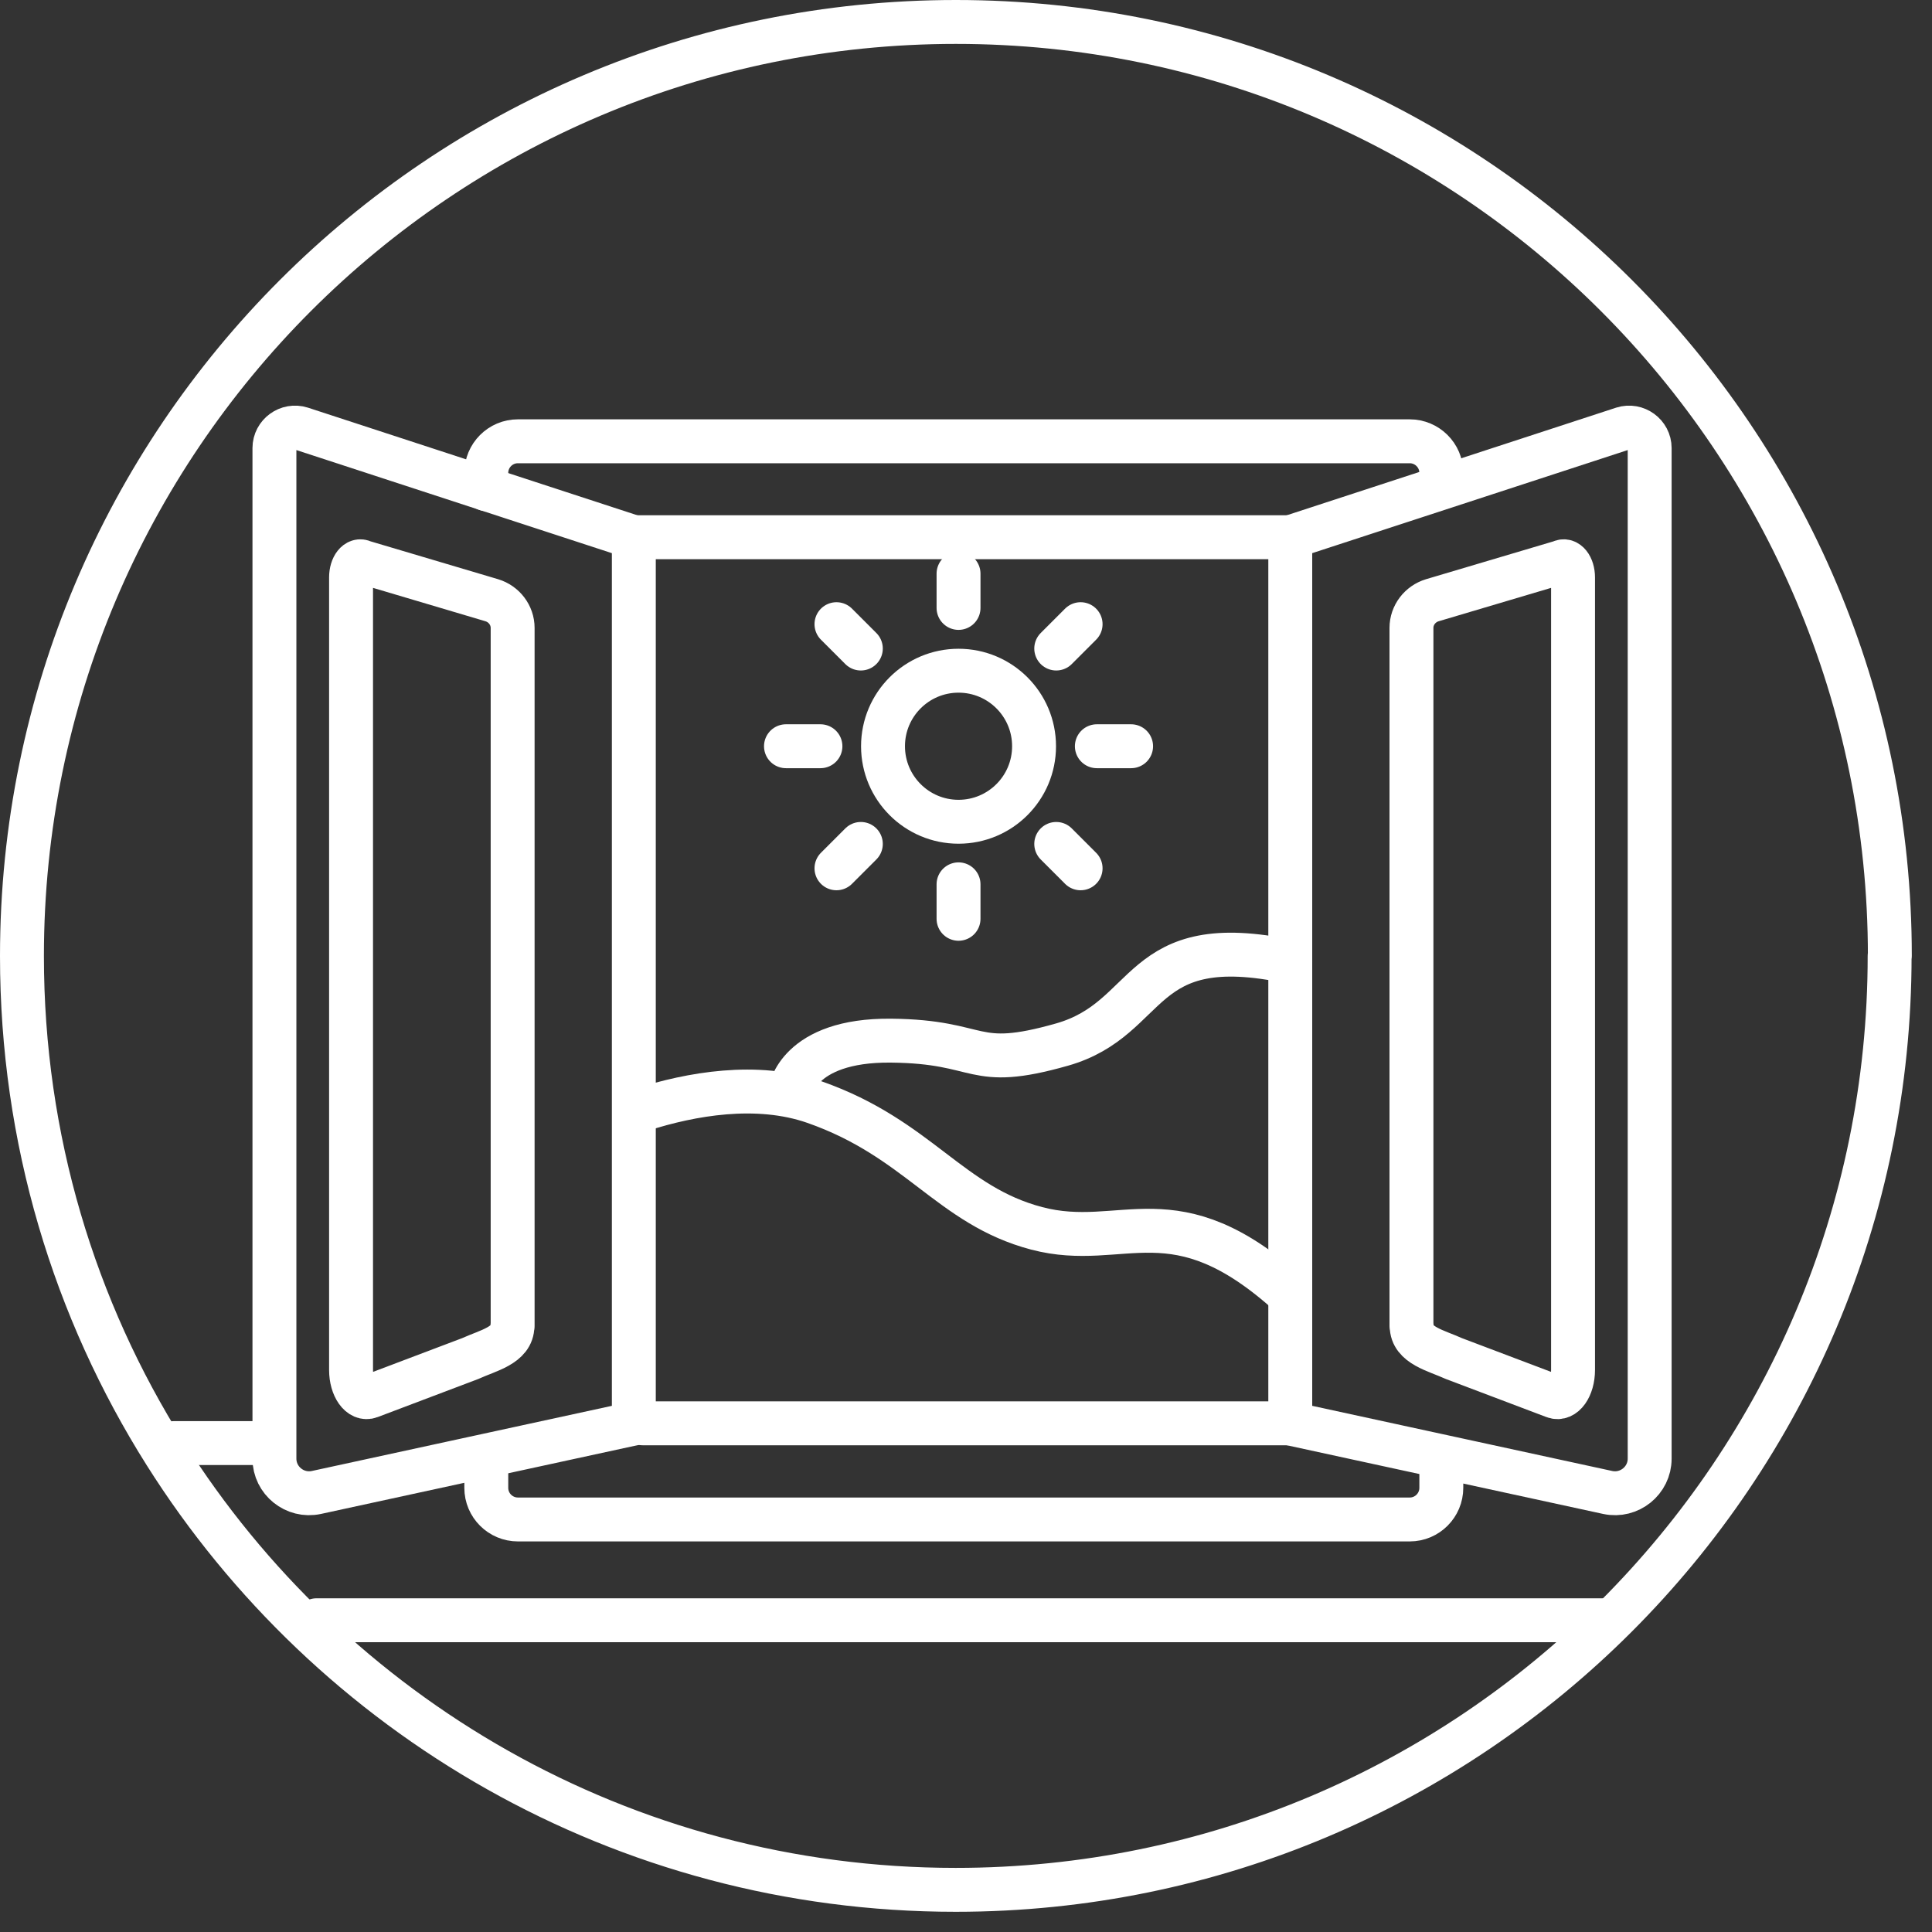
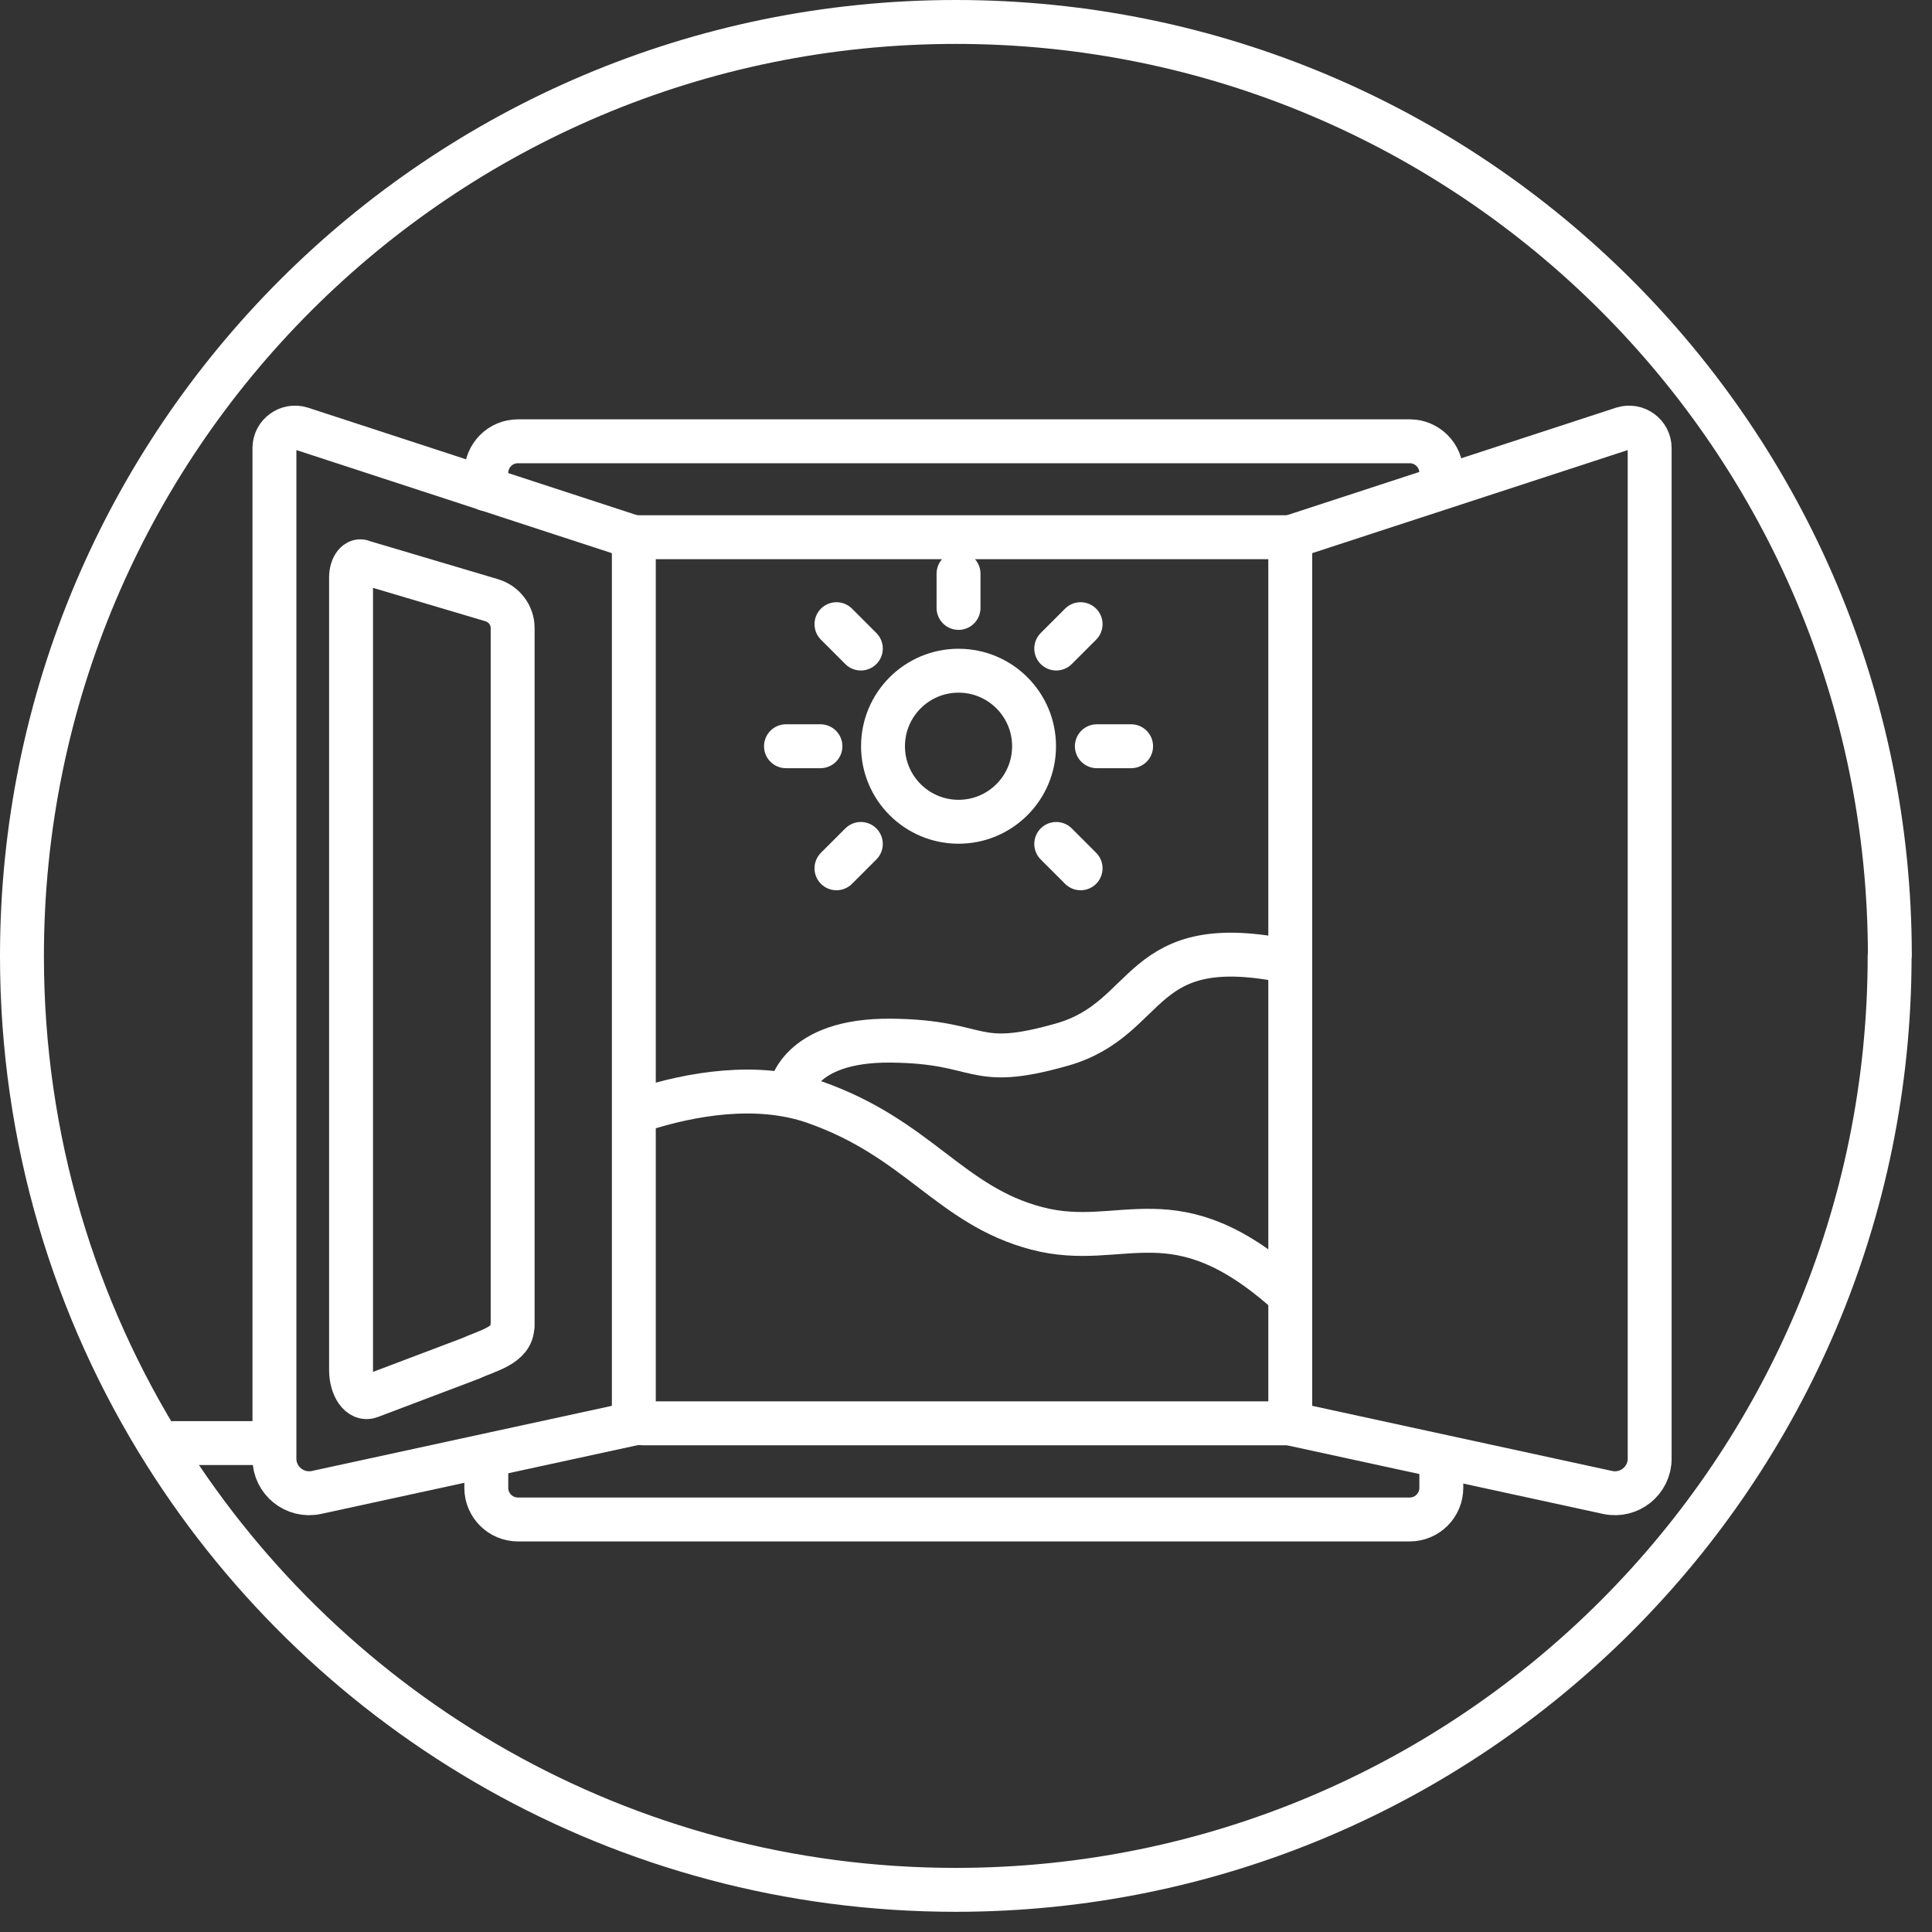
<svg xmlns="http://www.w3.org/2000/svg" width="88" height="88" viewBox="0 0 88 88" fill="none">
  <rect x="0" y="0" width="88" height="88" fill="#333333" stroke="none" />
  <g id="svg" clip-path="url(#clip0_1774_602)">
    <g id="Group">
      <path id="Vector" d="M86.07 43.54C86.07 67.03 67.03 86.08 43.53 86.08C28.37 86.08 15.06 78.15 7.53 66.21C3.39 59.65 1 51.88 1 43.55C1 20.04 20.04 1 43.54 1C67.04 1 86.08 20.04 86.08 43.54H86.07Z" stroke="white" stroke-width="2" stroke-linecap="round" stroke-linejoin="round" />
      <path id="Vector_2" d="M29.27 50.53C31.44 49.84 34.46 49.28 37.1 50.2C41.84 51.86 43.27 54.91 47.22 55.95C51.17 56.99 53.47 54.19 58.77 59" stroke="white" stroke-width="2" stroke-linecap="round" stroke-linejoin="round" />
      <path id="Vector_3" d="M35.99 49.72C35.99 49.72 36.31 47.36 40.58 47.4C44.85 47.44 44.18 48.77 48.37 47.58C52.56 46.39 51.73 42.31 58.77 43.81" stroke="white" stroke-width="2" stroke-linecap="round" stroke-linejoin="round" />
      <path id="Vector_4" d="M43.66 37.43C45.56 37.43 47.1 35.89 47.1 33.99C47.1 32.09 45.56 30.55 43.66 30.55C41.76 30.55 40.22 32.09 40.22 33.99C40.22 35.89 41.76 37.43 43.66 37.43Z" stroke="white" stroke-width="2" stroke-linecap="round" stroke-linejoin="round" />
      <g id="Group_2">
        <g id="&amp;lt;Radial Repeat&amp;gt;">
-           <path id="Vector_5" d="M43.66 41.85V40.28" stroke="white" stroke-width="2" stroke-linecap="round" stroke-linejoin="round" />
-         </g>
+           </g>
        <g id="&amp;lt;Radial Repeat&amp;gt;_2">
          <path id="Vector_6" d="M38.1 39.55L39.21 38.44" stroke="white" stroke-width="2" stroke-linecap="round" stroke-linejoin="round" />
        </g>
        <g id="&amp;lt;Radial Repeat&amp;gt;_3">
          <path id="Vector_7" d="M35.8 33.99H37.37" stroke="white" stroke-width="2" stroke-linecap="round" stroke-linejoin="round" />
        </g>
        <g id="&amp;lt;Radial Repeat&amp;gt;_4">
          <path id="Vector_8" d="M38.1 28.43L39.21 29.54" stroke="white" stroke-width="2" stroke-linecap="round" stroke-linejoin="round" />
        </g>
        <g id="&amp;lt;Radial Repeat&amp;gt;_5">
          <path id="Vector_9" d="M43.66 26.13V27.69" stroke="white" stroke-width="2" stroke-linecap="round" stroke-linejoin="round" />
        </g>
        <g id="&amp;lt;Radial Repeat&amp;gt;_6">
          <path id="Vector_10" d="M49.22 28.43L48.11 29.54" stroke="white" stroke-width="2" stroke-linecap="round" stroke-linejoin="round" />
        </g>
        <g id="&amp;lt;Radial Repeat&amp;gt;_7">
          <path id="Vector_11" d="M51.52 33.99H49.96" stroke="white" stroke-width="2" stroke-linecap="round" stroke-linejoin="round" />
        </g>
        <g id="&amp;lt;Radial Repeat&amp;gt;_8">
          <path id="Vector_12" d="M49.22 39.55L48.11 38.44" stroke="white" stroke-width="2" stroke-linecap="round" stroke-linejoin="round" />
        </g>
      </g>
      <path id="Vector_13" d="M65.65 66.73V67.77C65.65 68.56 65.01 69.21 64.21 69.21H23.59C22.8 69.21 22.15 68.57 22.15 67.77V66.57" stroke="white" stroke-width="2" stroke-linecap="round" stroke-linejoin="round" />
      <path id="Vector_14" d="M22.15 22.28V21.54C22.15 20.75 22.79 20.1 23.59 20.1H64.21C65 20.1 65.65 20.74 65.65 21.54" stroke="white" stroke-width="2" stroke-linecap="round" stroke-linejoin="round" />
      <path id="Vector_15" d="M58.77 64.83H29.27" stroke="white" stroke-width="2" stroke-linecap="round" stroke-linejoin="round" />
      <path id="Vector_16" d="M28.87 24.47H58.77" stroke="white" stroke-width="2" stroke-linecap="round" stroke-linejoin="round" />
      <path id="Vector_17" d="M28.87 24.82V64.84L14.41 67.98C13.43 68.19 12.5 67.44 12.5 66.44V20.41C12.5 19.78 13.12 19.33 13.72 19.52L28.87 24.47V24.81" stroke="white" stroke-width="2" stroke-linecap="round" stroke-linejoin="round" />
      <path id="Vector_18" d="M23.34 60.4C23.34 61.28 22.23 61.51 21.42 61.88L16.85 63.61C16.41 63.78 15.99 63.19 15.99 62.4V26.3C15.99 25.8 16.27 25.45 16.54 25.6L22.4 27.34C22.96 27.51 23.35 28.02 23.35 28.6V60.4H23.34Z" stroke="white" stroke-width="2" stroke-linecap="round" stroke-linejoin="round" />
      <path id="Vector_19" d="M58.77 24.82V64.84L73.23 67.98C74.21 68.19 75.14 67.44 75.14 66.44V20.41C75.14 19.78 74.52 19.33 73.92 19.52L58.77 24.47V24.81" stroke="white" stroke-width="2" stroke-linecap="round" stroke-linejoin="round" />
-       <path id="Vector_20" d="M64.3 60.4C64.3 61.28 65.41 61.51 66.22 61.88L70.79 63.61C71.23 63.78 71.65 63.19 71.65 62.4V26.3C71.65 25.8 71.37 25.45 71.1 25.6L65.24 27.34C64.68 27.51 64.29 28.02 64.29 28.6V60.4H64.3Z" stroke="white" stroke-width="2" stroke-linecap="round" stroke-linejoin="round" />
    </g>
    <path id="Vector_21" d="M11.99 65.73H7.93" stroke="white" stroke-width="2" stroke-linecap="round" stroke-linejoin="round" />
-     <path id="Vector_22" d="M14.42 73.8H72.97" stroke="white" stroke-width="2" stroke-linecap="round" stroke-linejoin="round" />
  </g>
  <defs>
    <clipPath id="clip0_1774_602">
      <rect width="87.07" height="87.07" fill="white" />
    </clipPath>
  </defs>
</svg>